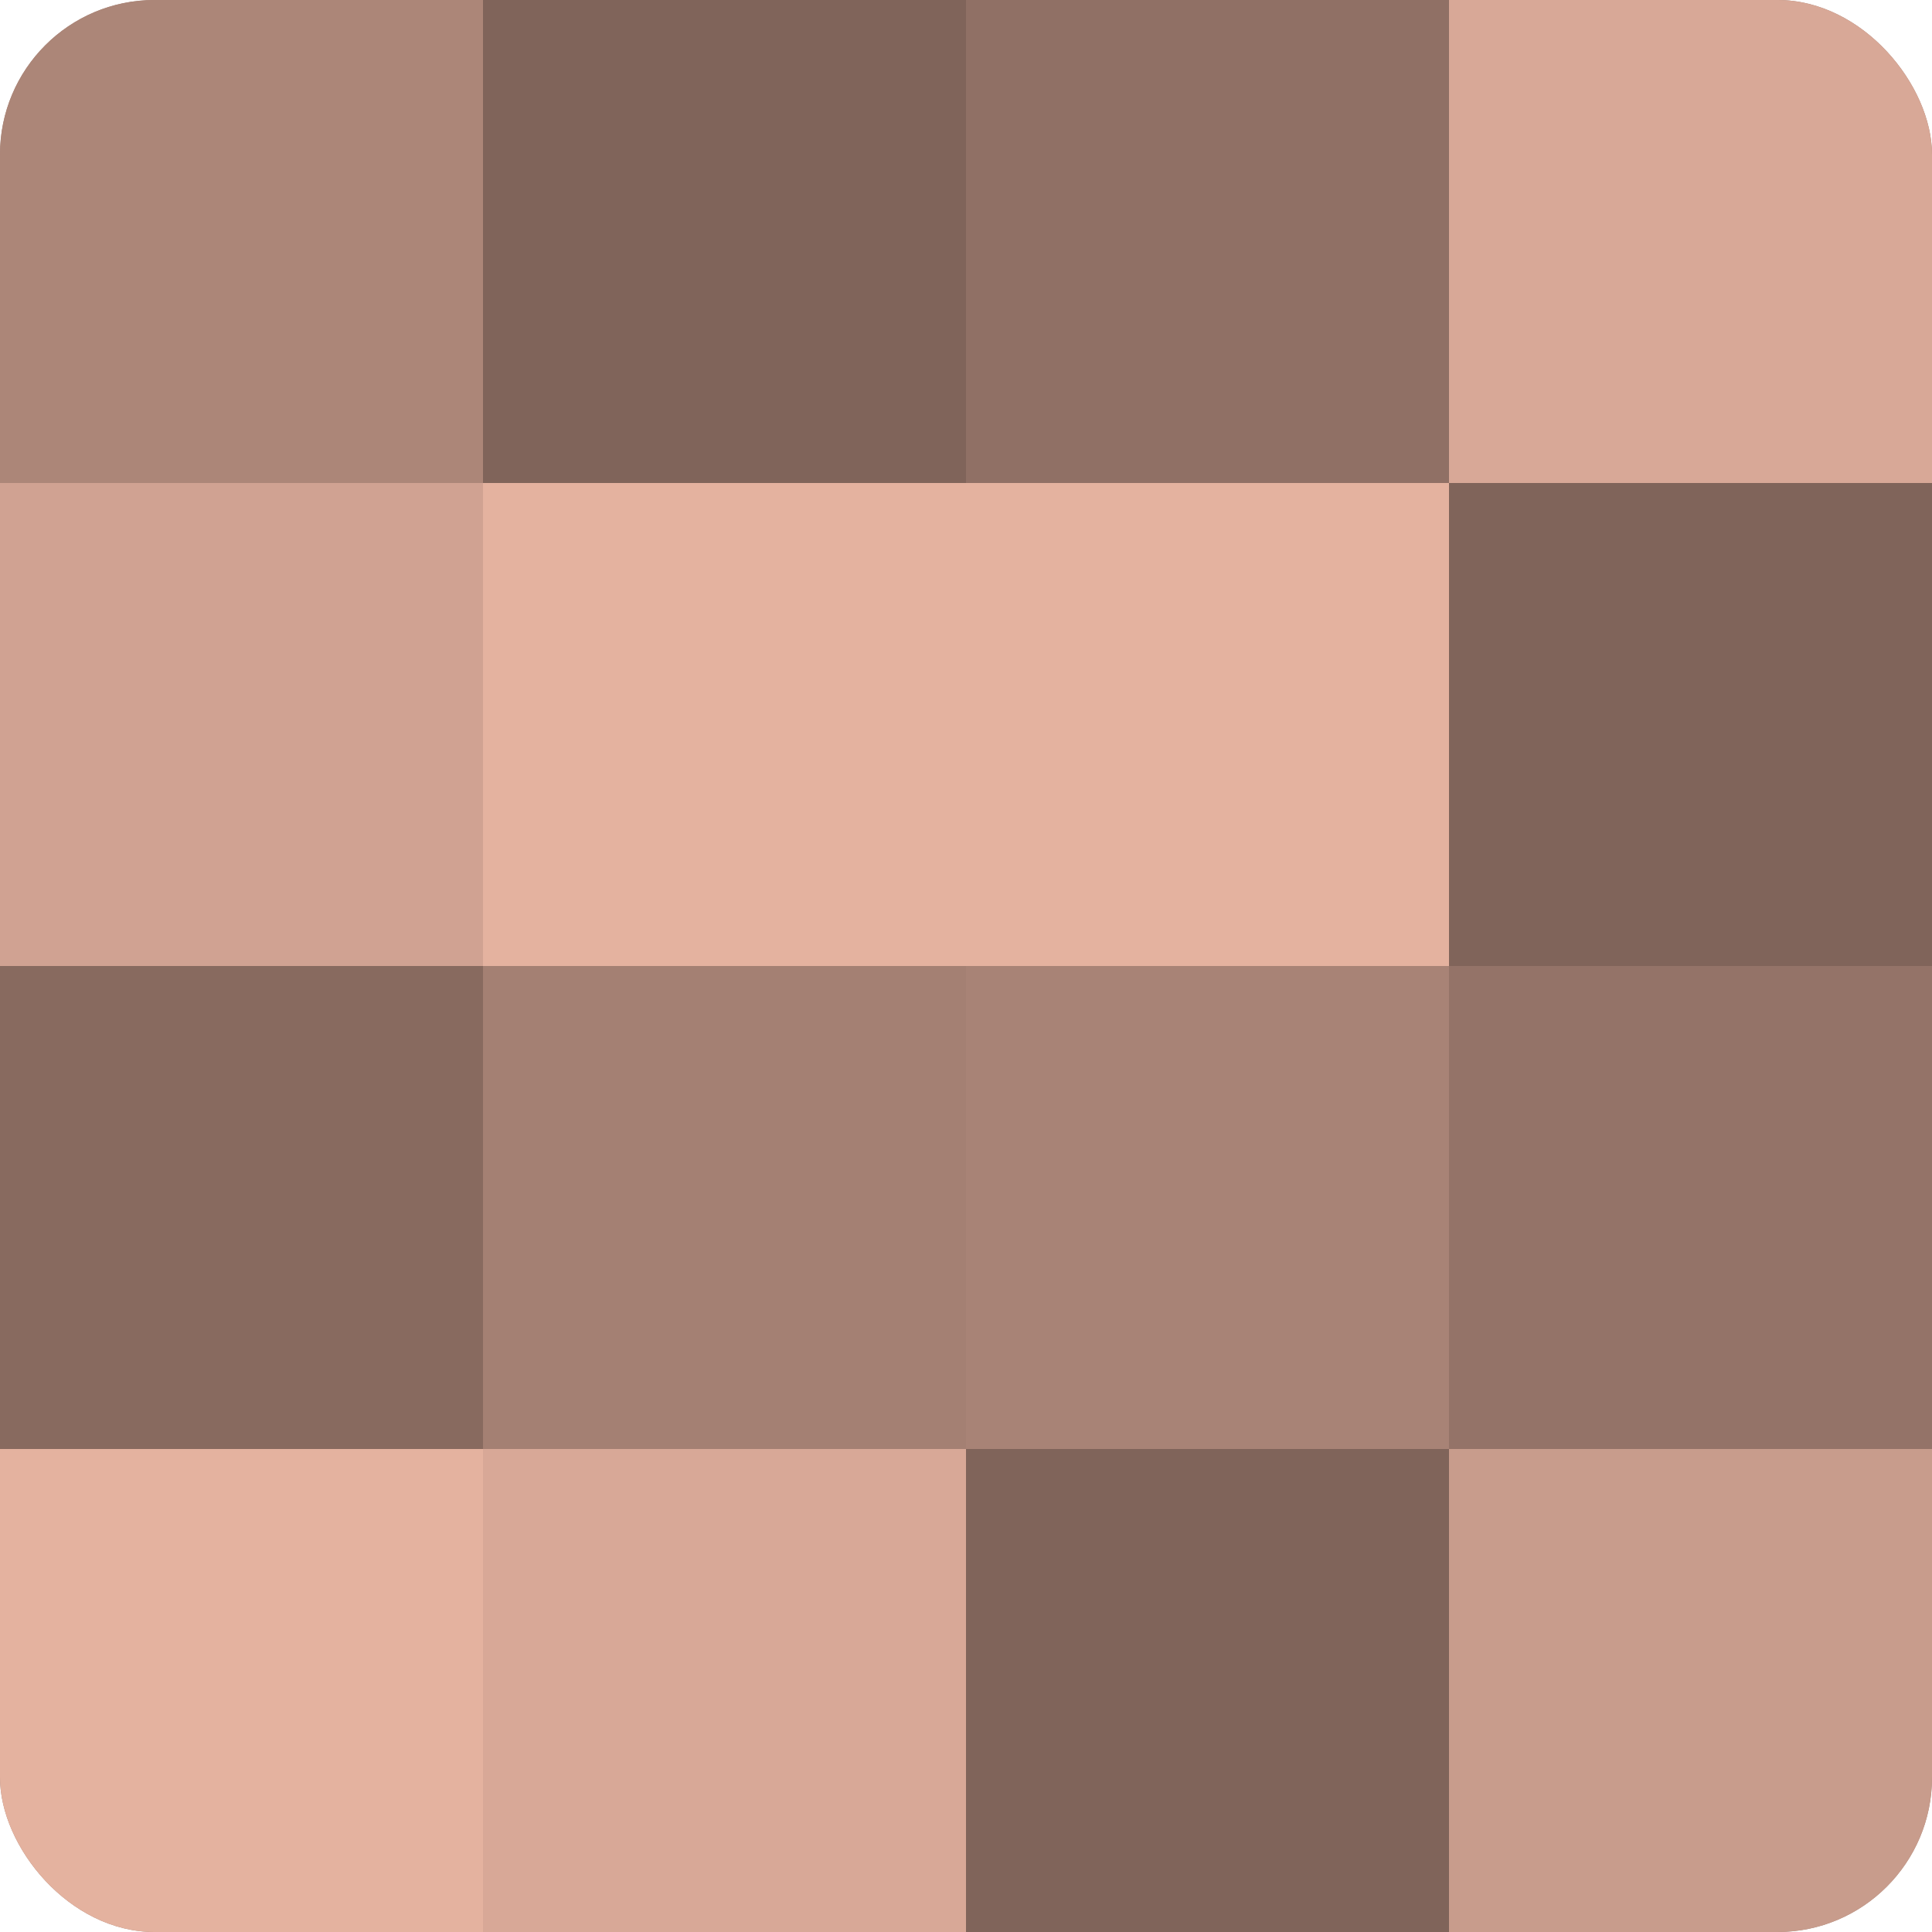
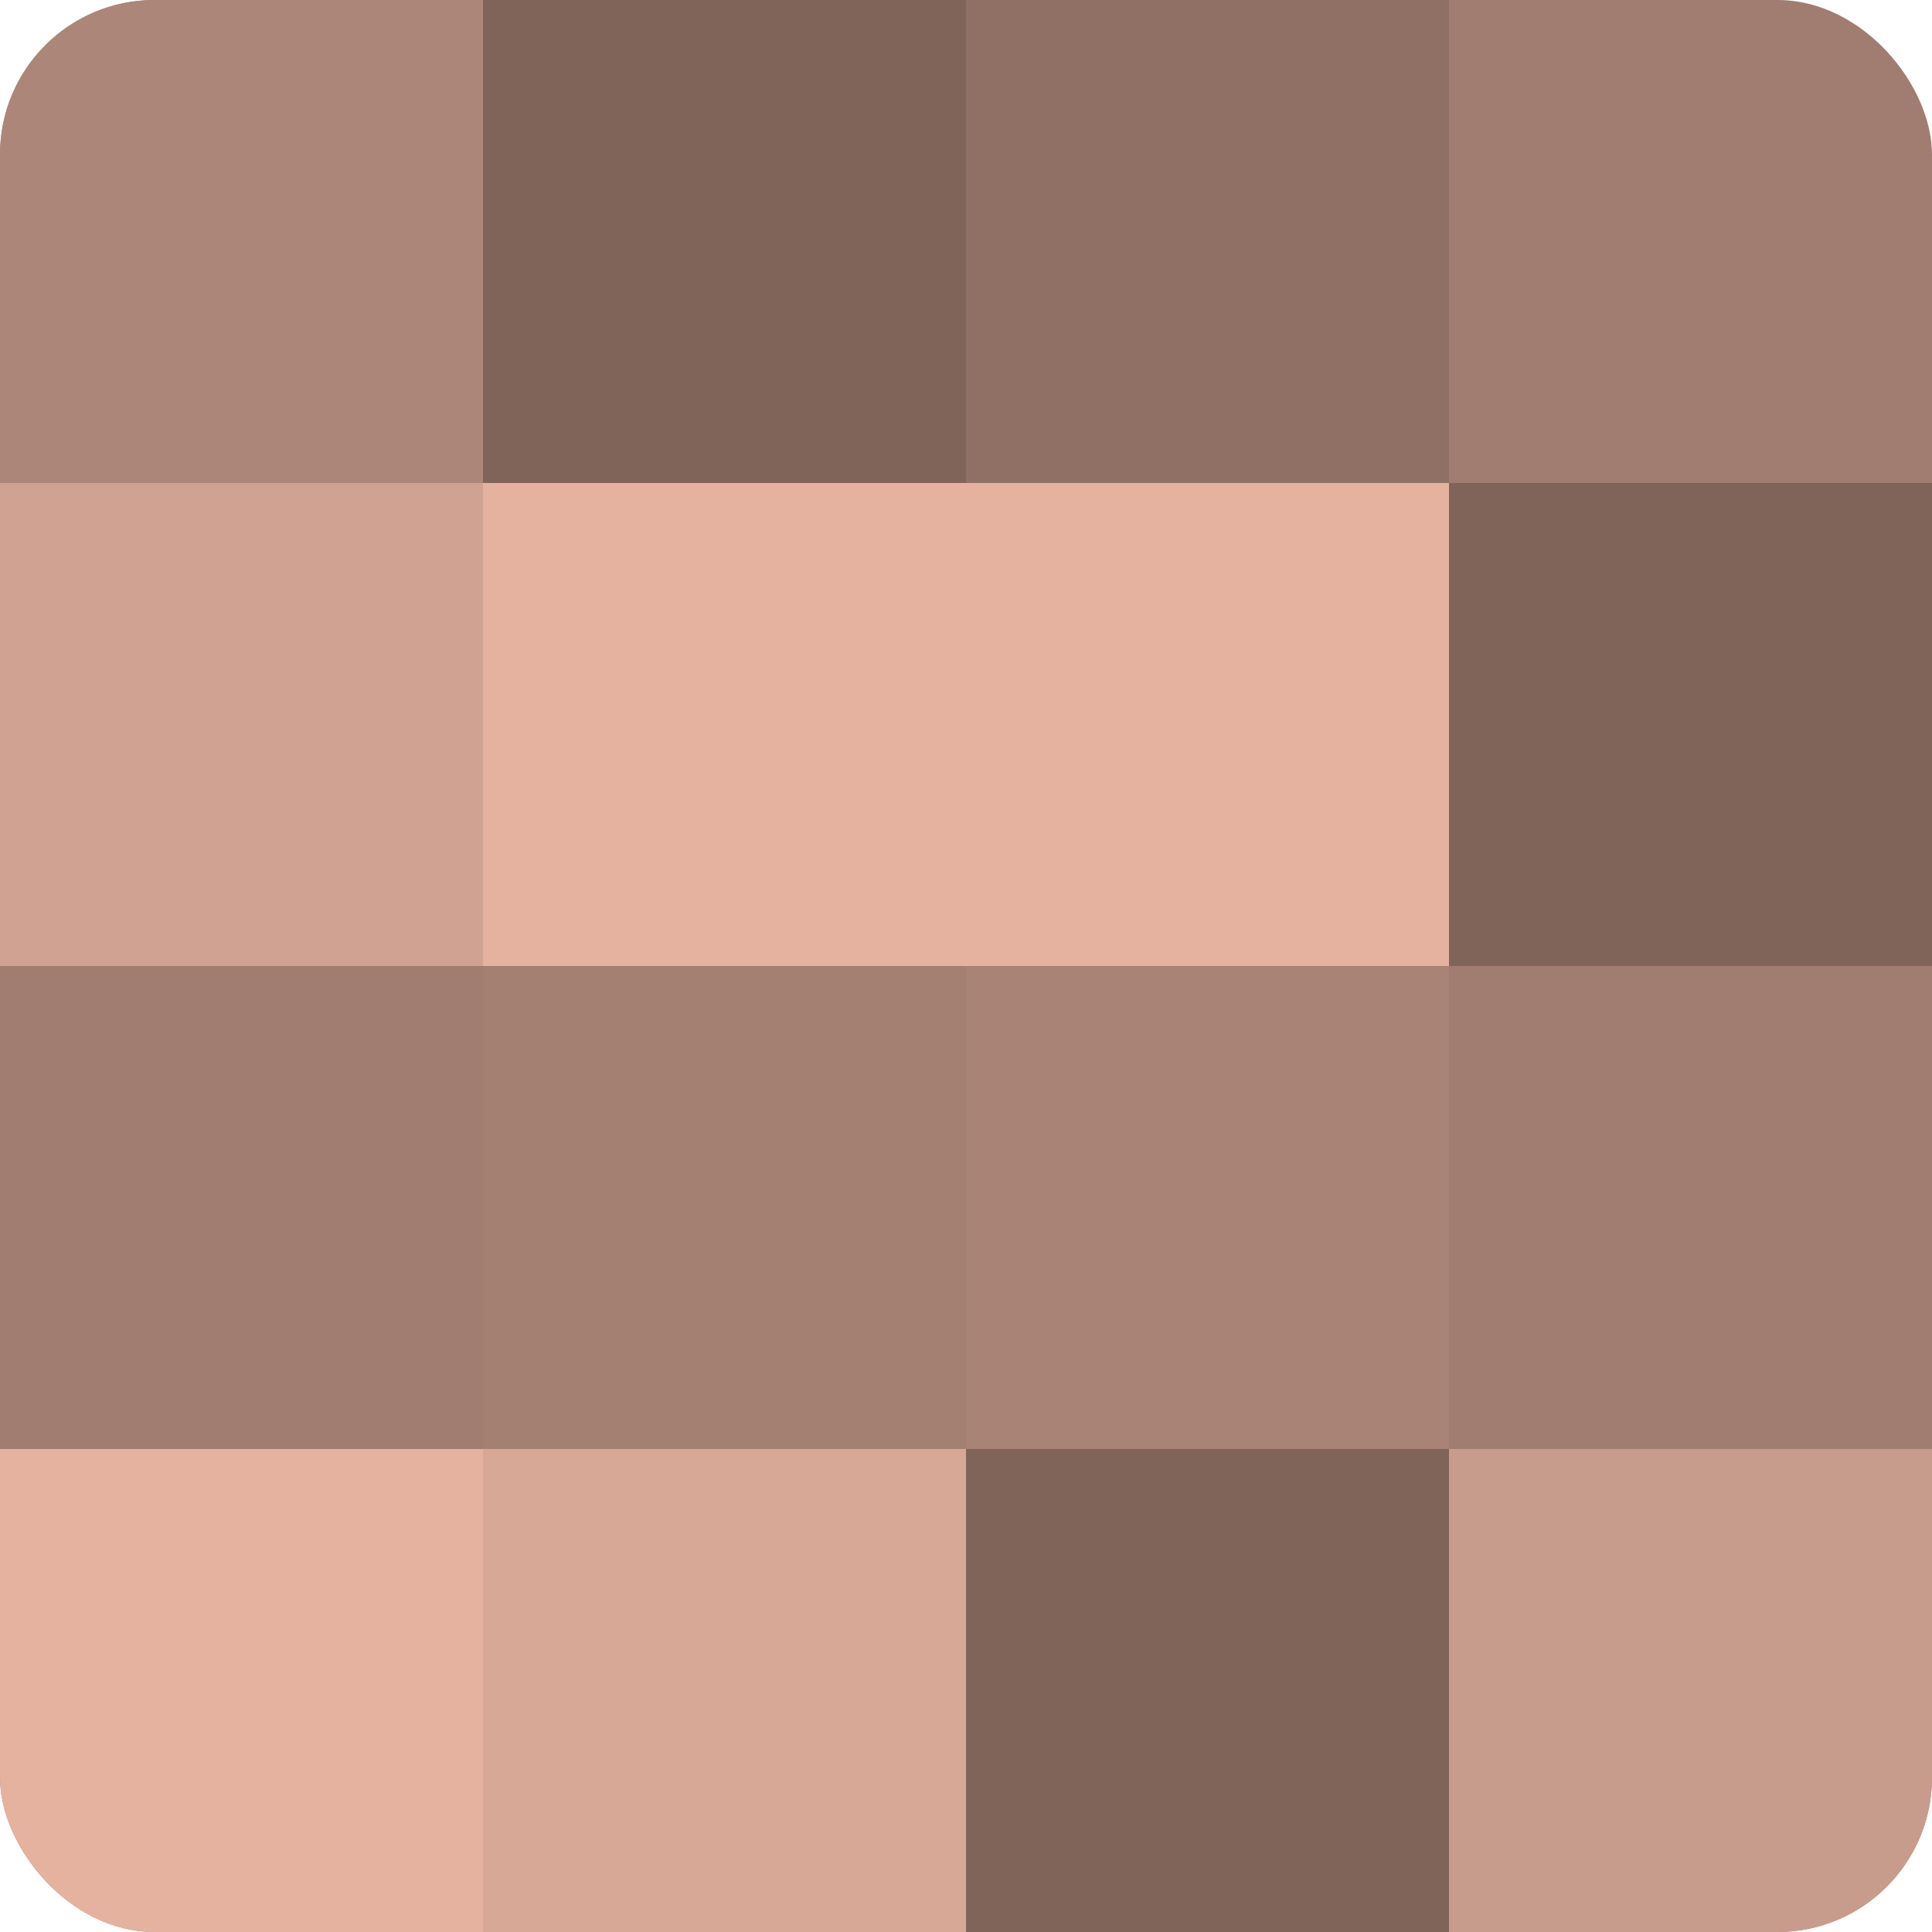
<svg xmlns="http://www.w3.org/2000/svg" width="60" height="60" viewBox="0 0 100 100" preserveAspectRatio="xMidYMid meet">
  <defs>
    <clipPath id="c" width="100" height="100">
      <rect width="100" height="100" rx="8" ry="8" />
    </clipPath>
  </defs>
  <g clip-path="url(#c)">
    <rect width="100" height="100" fill="#a07d70" />
    <rect width="25" height="25" fill="#ac8678" />
    <rect y="25" width="25" height="25" fill="#d0a292" />
-     <rect y="50" width="25" height="25" fill="#886a5f" />
    <rect y="75" width="25" height="25" fill="#e4b29f" />
    <rect x="25" width="25" height="25" fill="#80645a" />
    <rect x="25" y="25" width="25" height="25" fill="#e4b29f" />
    <rect x="25" y="50" width="25" height="25" fill="#a48073" />
    <rect x="25" y="75" width="25" height="25" fill="#d8a897" />
    <rect x="50" width="25" height="25" fill="#907065" />
    <rect x="50" y="25" width="25" height="25" fill="#e4b29f" />
    <rect x="50" y="50" width="25" height="25" fill="#a88376" />
    <rect x="50" y="75" width="25" height="25" fill="#80645a" />
-     <rect x="75" width="25" height="25" fill="#d8a897" />
    <rect x="75" y="25" width="25" height="25" fill="#80645a" />
-     <rect x="75" y="50" width="25" height="25" fill="#947368" />
    <rect x="75" y="75" width="25" height="25" fill="#c89c8c" />
  </g>
</svg>